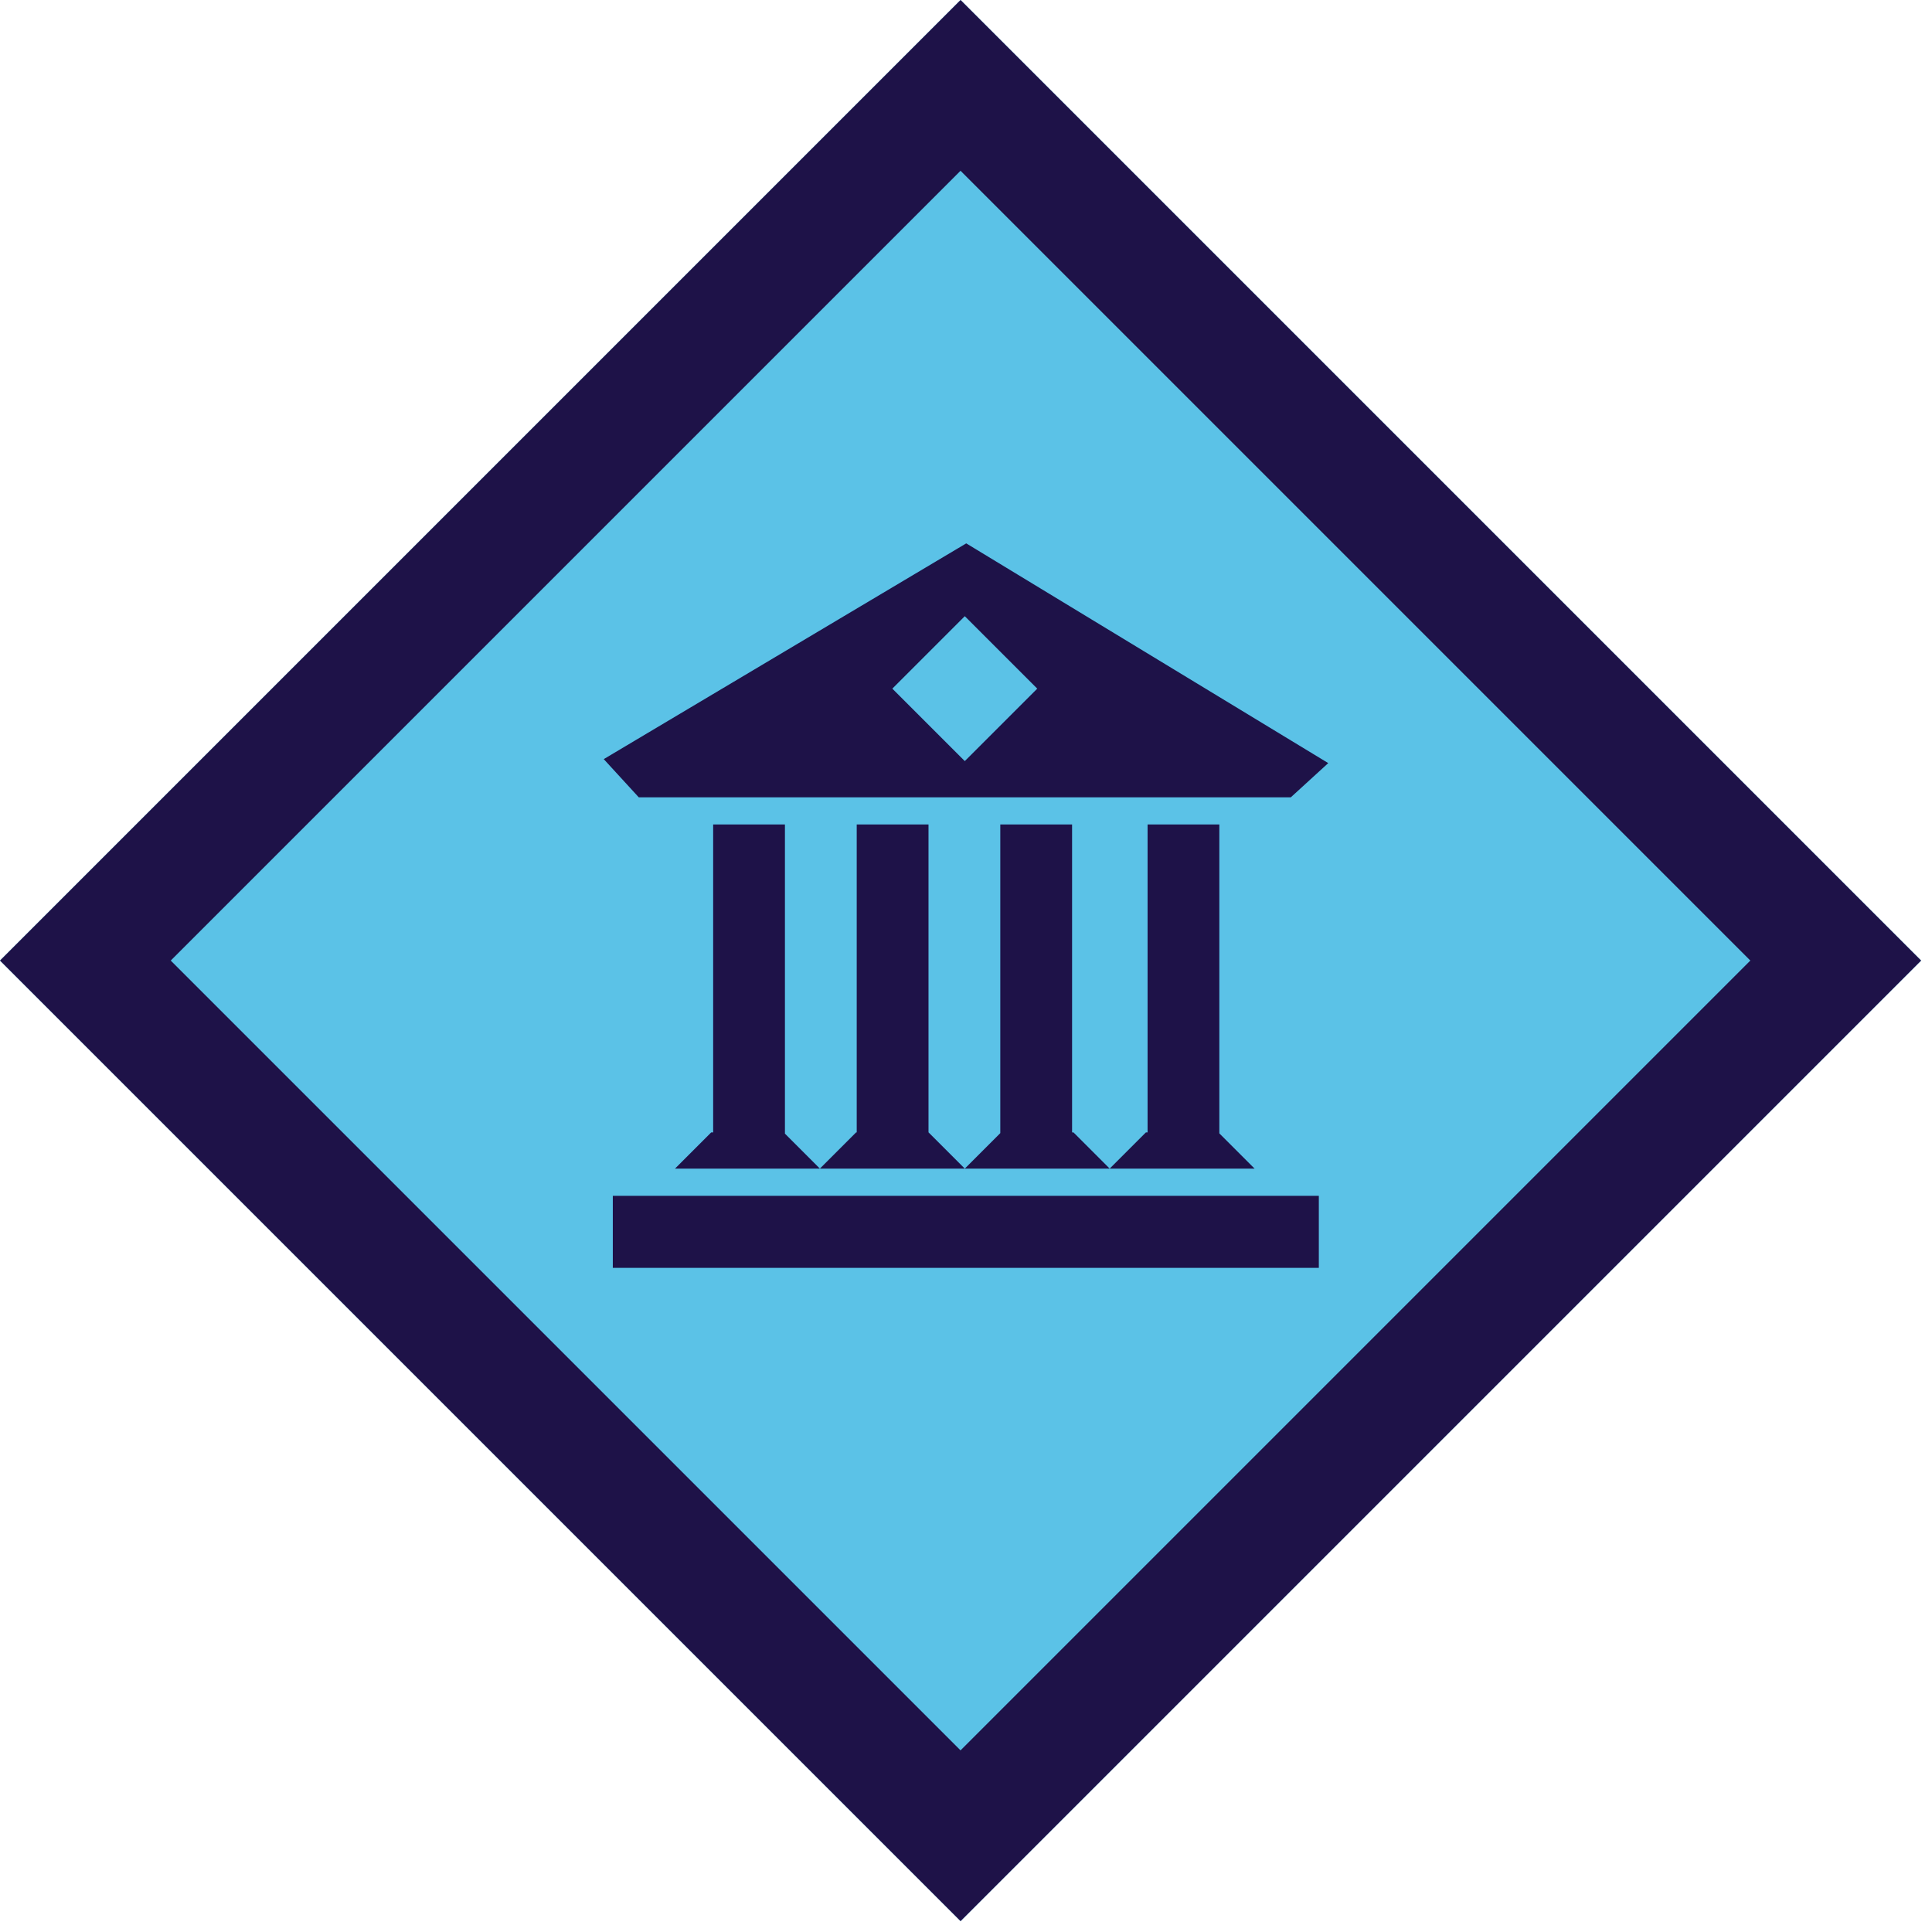
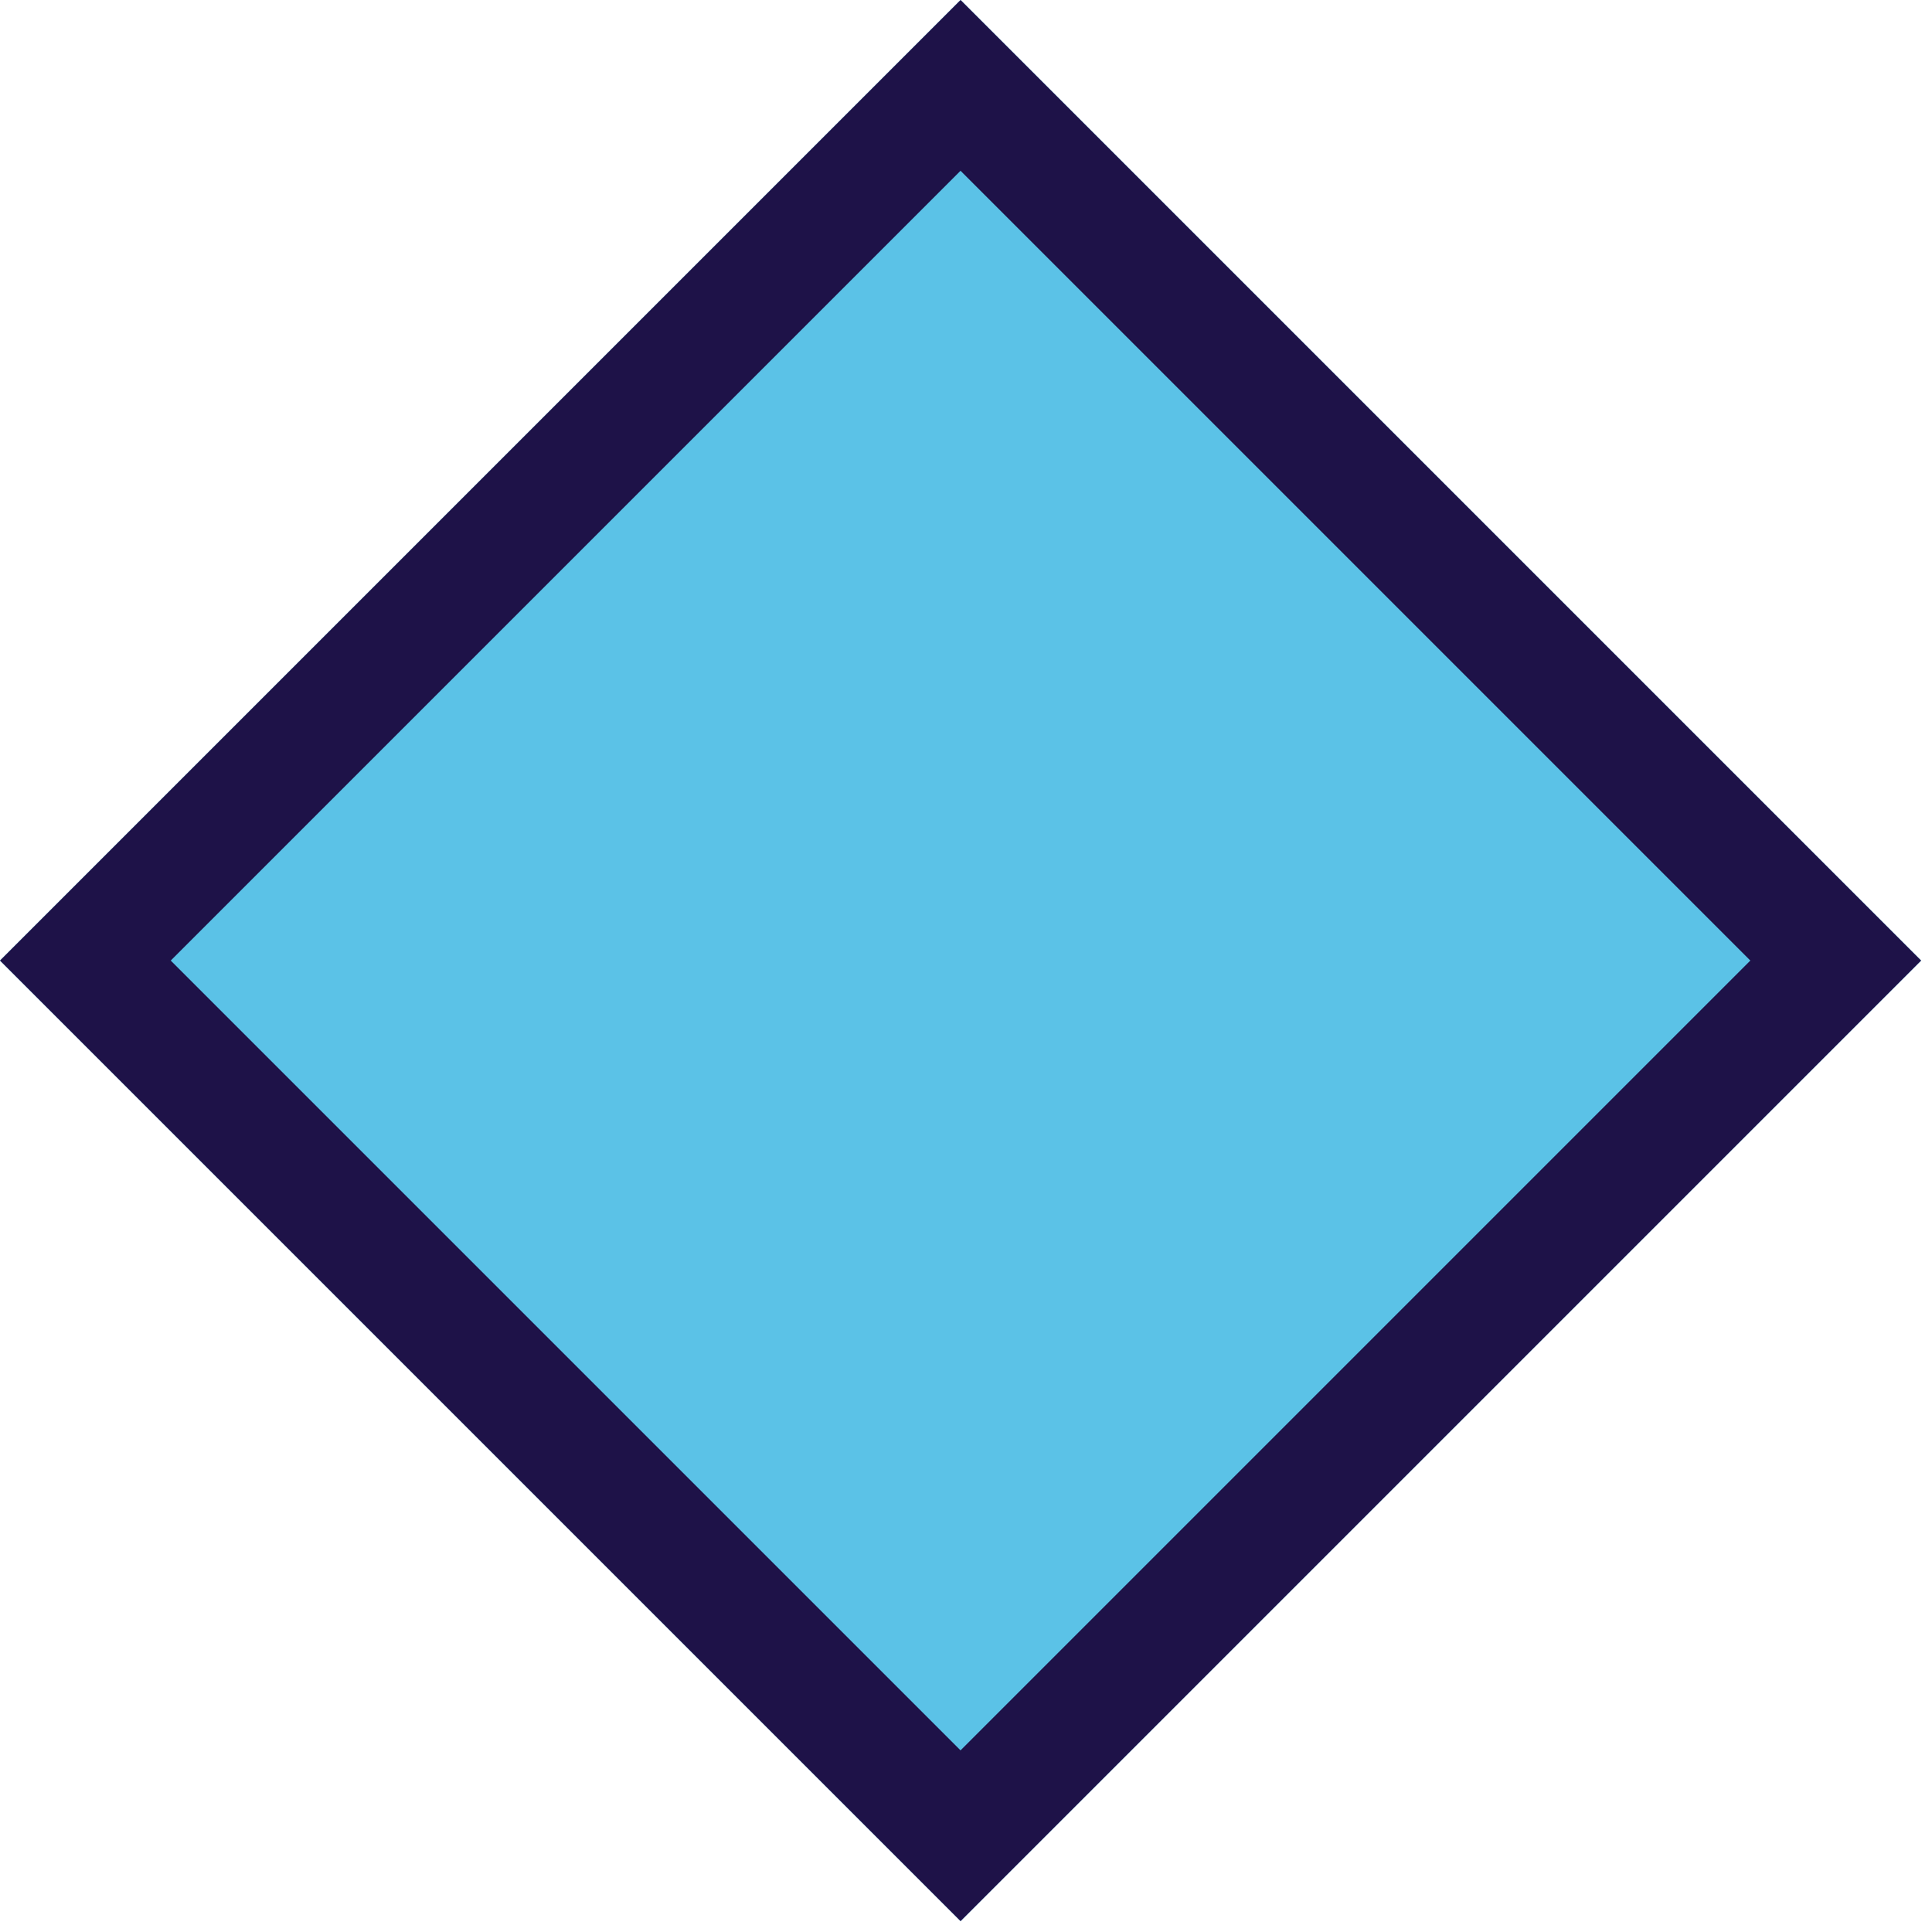
<svg xmlns="http://www.w3.org/2000/svg" width="64px" height="64px" viewBox="0 0 64 64" version="1.1">
  <title>icon/diamond+university</title>
  <g id="icon/diamond+university" stroke="none" stroke-width="1" fill="none" fill-rule="evenodd">
    <rect id="diamond-bg" fill="#5BC2E7" transform="translate(31.82, 31.82) rotate(-45) translate(-31.82, -31.82) " x="9.32" y="9.32" width="45" height="45" />
    <path d="M54.32,9.32 L54.32,54.32 L9.32,54.32 L9.32,9.32 L54.32,9.32 Z M50.319,13.319 L13.319,13.319 L13.319,50.319 L50.319,50.319 L50.319,13.319 Z" id="diamond-outline" fill="#1E1248" transform="translate(31.82, 31.82) rotate(-45) translate(-31.82, -31.82) " />
-     <path d="M20.3,39.613 L43.688,39.613 L43.688,42 L20.3,42 Z M20,25.147 L21.16,26.412 L42.76,26.412 L44,25.279 L32.008,18 L20,25.147 Z M34.36,22.812 L31.96,25.212 L29.56,22.812 L31.96,20.412 L34.36,22.812 Z M26.002,37.554 L26.002,27.312 L23.624,27.312 L23.624,37.512 L23.56,37.512 L22.36,38.712 L27.16,38.712 L26.002,37.554 L26.002,37.554 Z M30.76,37.512 L30.758,37.512 L30.758,27.312 L28.38,27.312 L28.38,37.512 L28.36,37.512 L27.16,38.712 L31.96,38.712 L30.76,37.512 L30.76,37.512 Z M35.514,27.312 L35.514,37.512 L35.56,37.512 L36.76,38.712 L31.96,38.712 L33.136,37.536 L33.136,27.312 L35.514,27.312 Z M40.392,27.312 L40.392,37.544 L41.56,38.712 L36.76,38.712 L37.96,37.512 L38.015,37.512 L38.015,27.312 L40.392,27.312 Z" id="Combined-Shape" fill="#1E1248" />
  </g>
</svg>